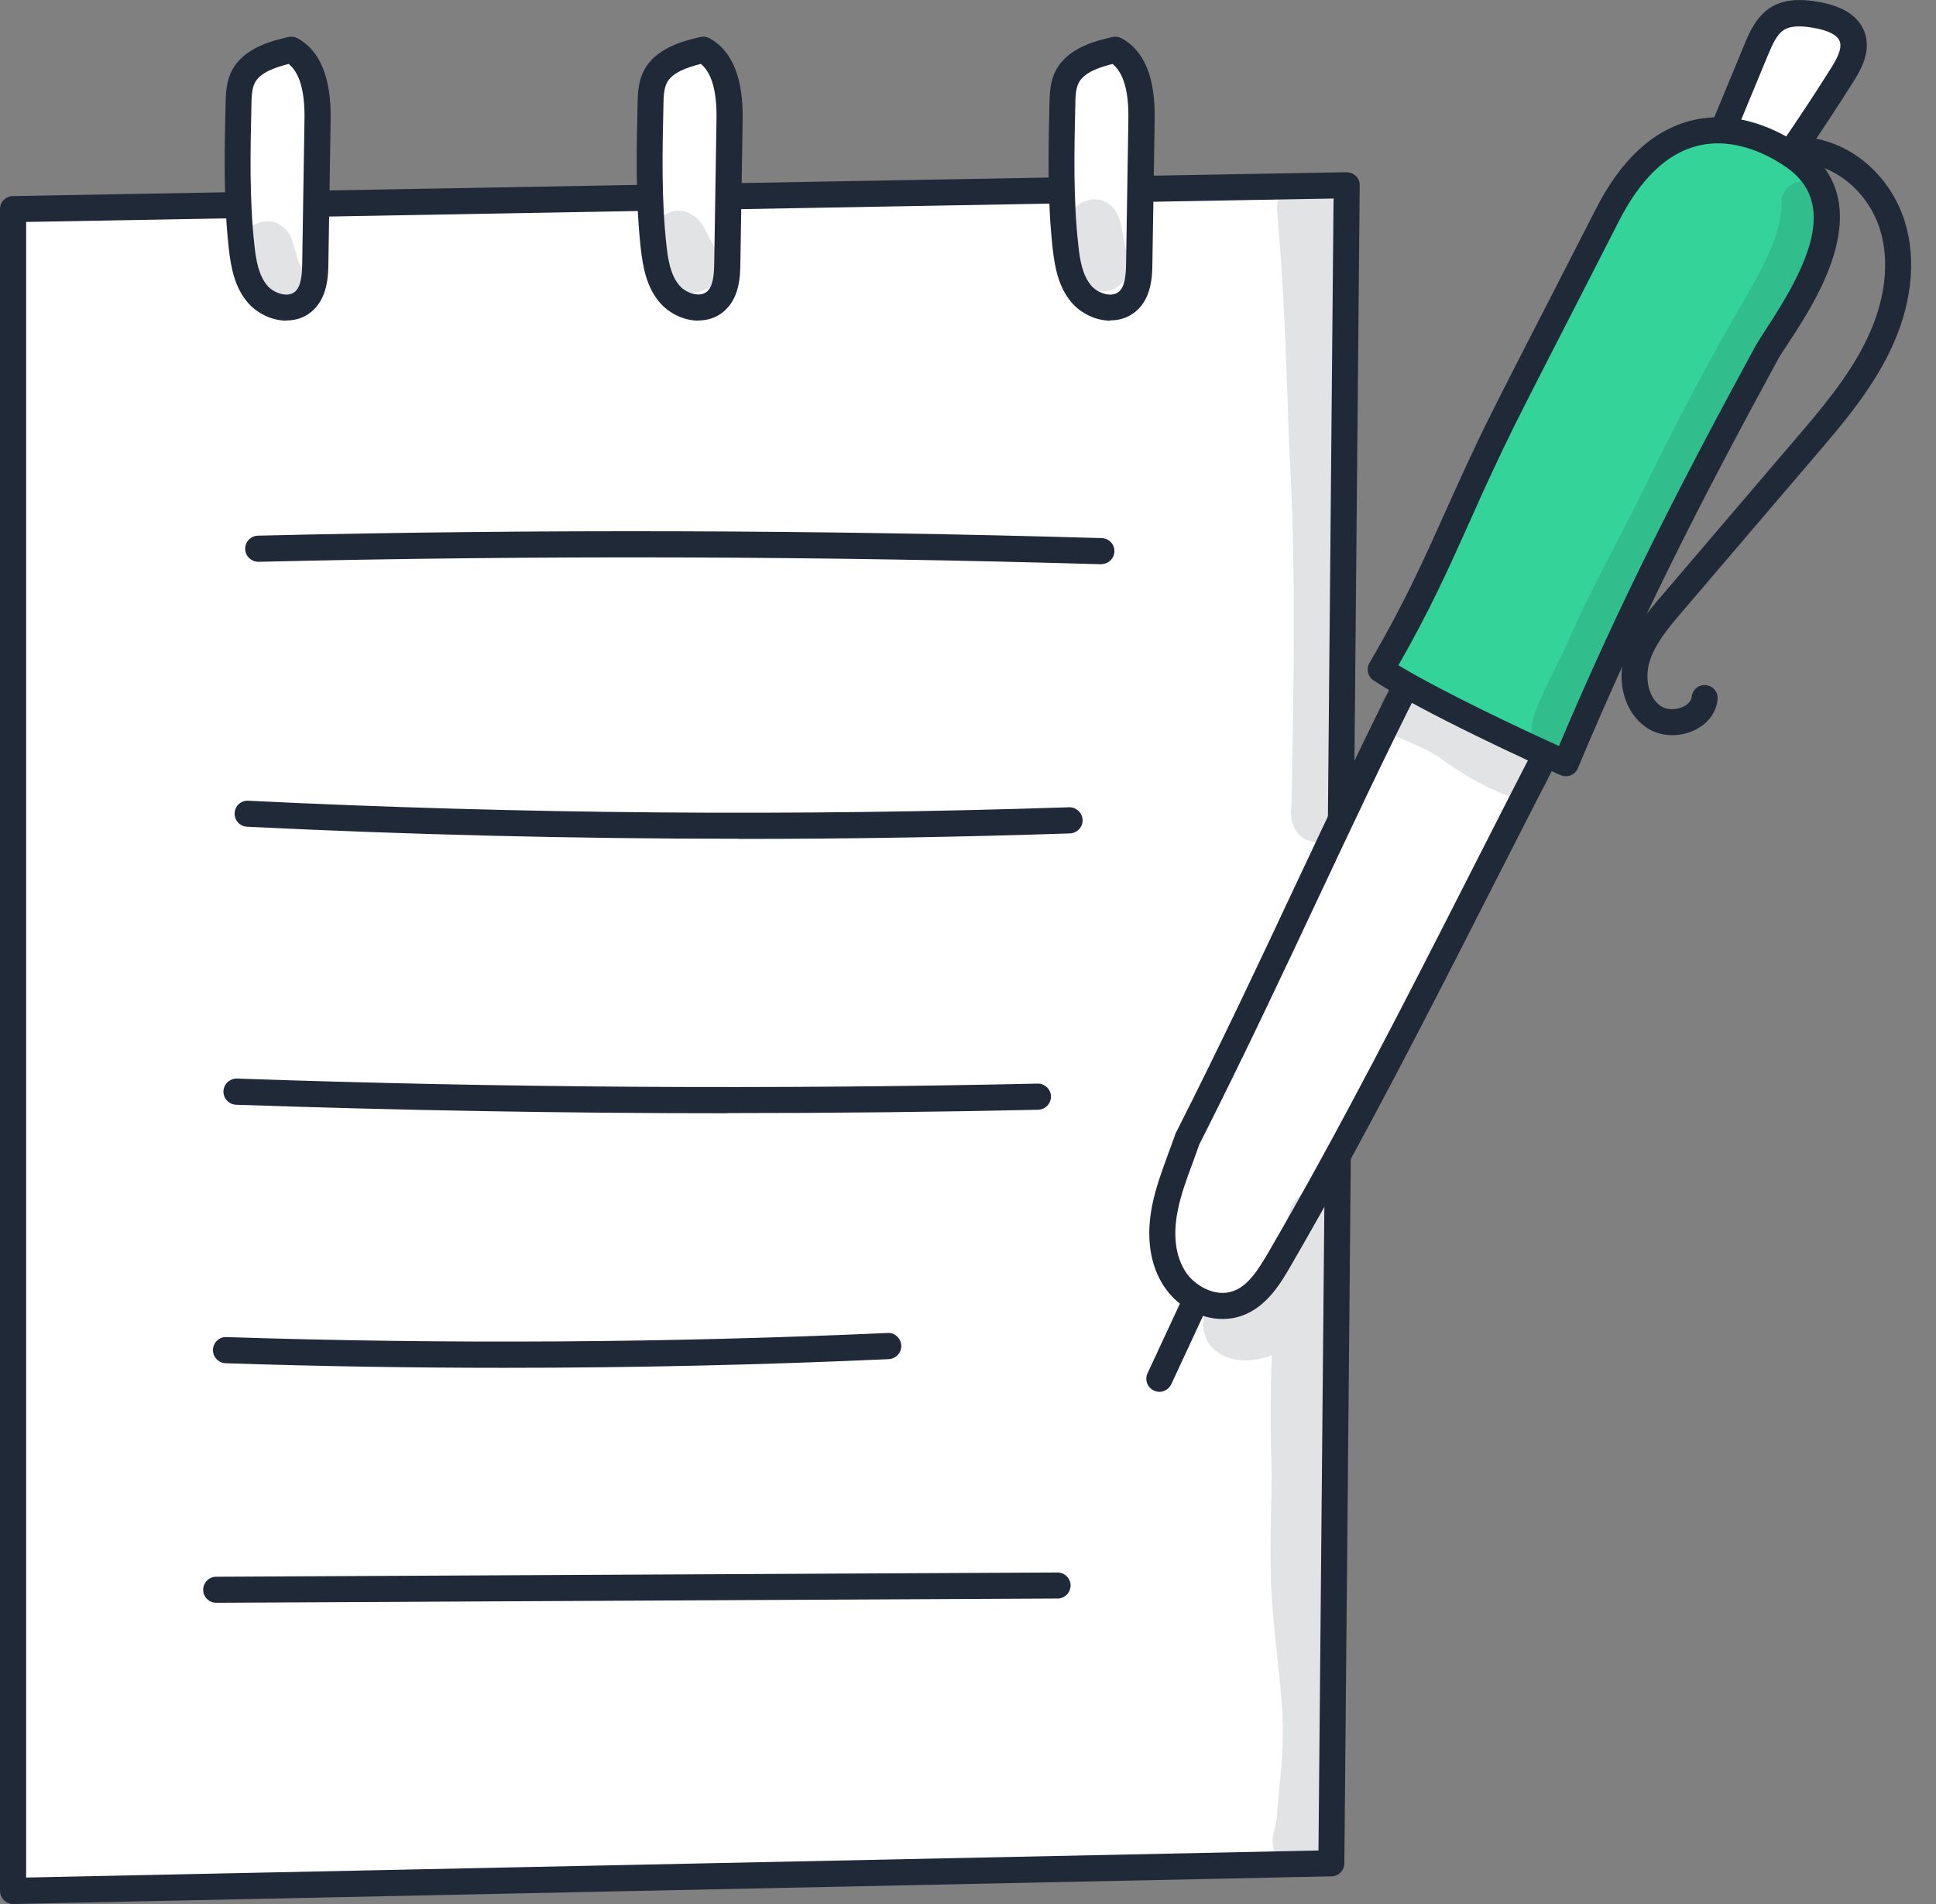
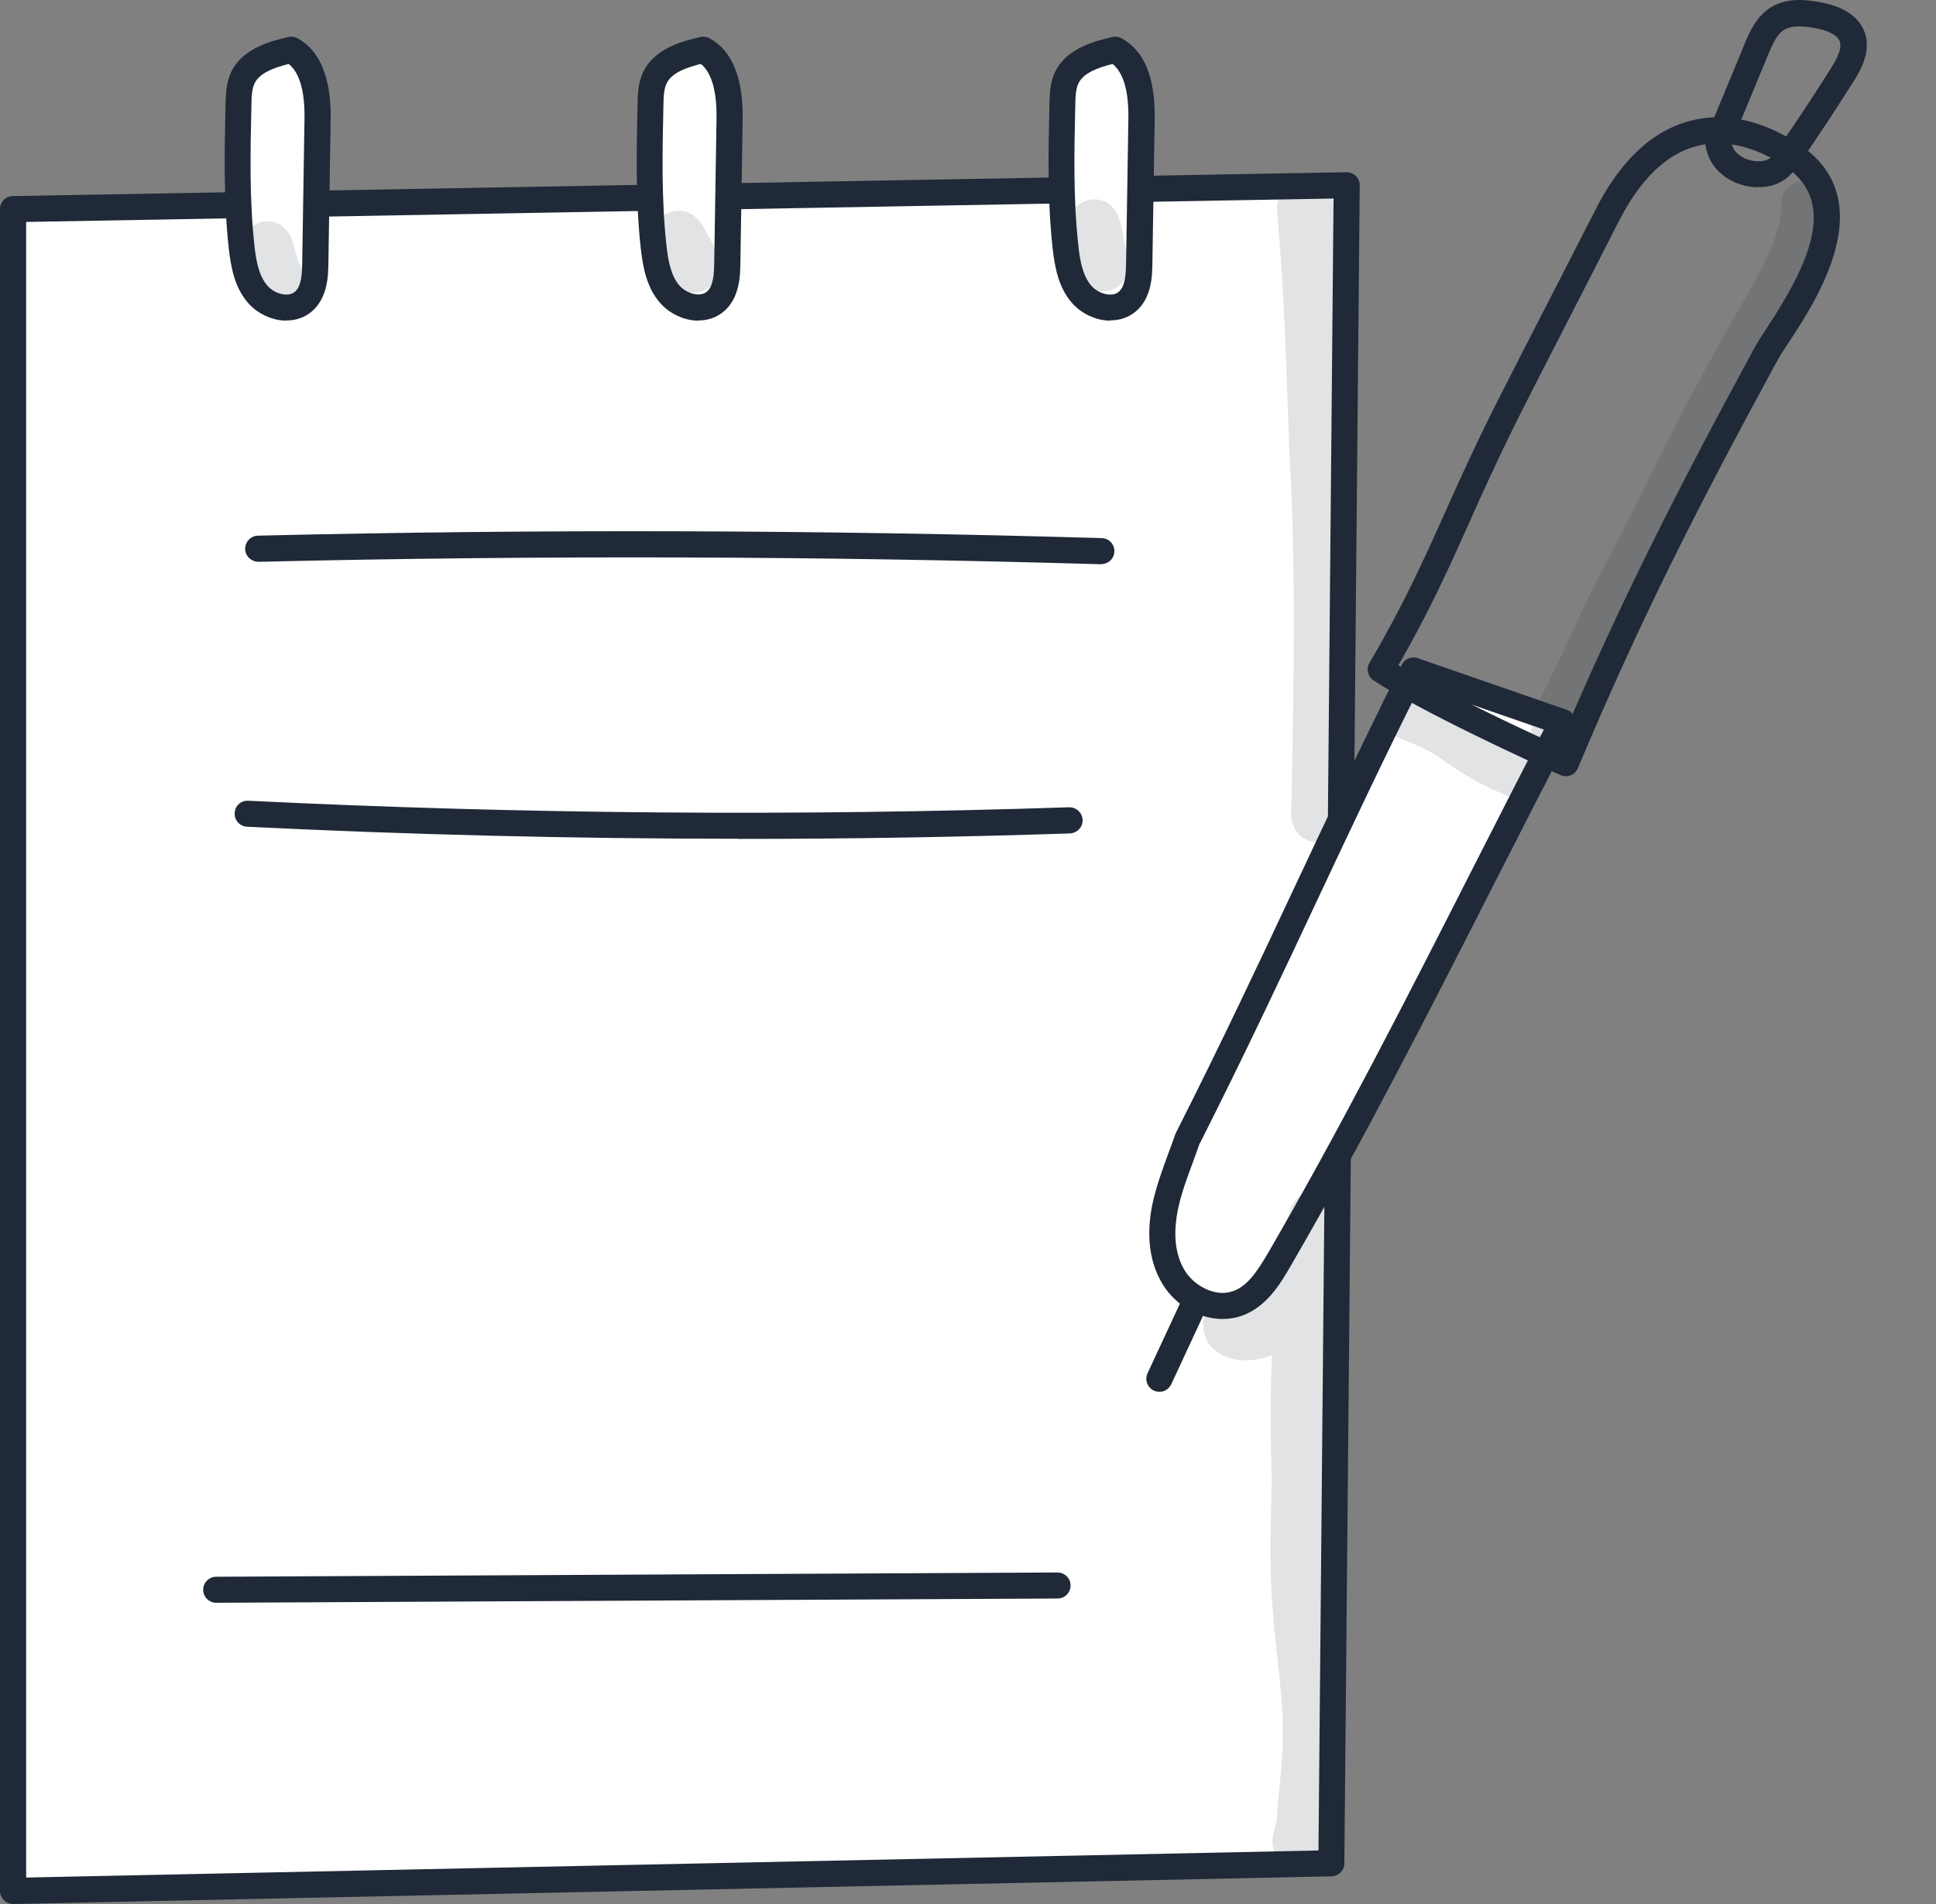
<svg xmlns="http://www.w3.org/2000/svg" width="61" height="60" viewBox="0 0 61 60" fill="none">
  <rect x="0" y="0" width="61" height="60" fill="#808080" stroke="none" />
  <path d="M0.412 6.591V59.588L41.951 58.716L42.435 5.839L0.412 6.591Z" fill="white" />
  <path d="M0.412 60C0.307 60 0.201 59.957 0.125 59.88C0.048 59.803 0 59.698 0 59.588V6.591C0 6.366 0.177 6.184 0.403 6.179L42.425 5.427C42.535 5.427 42.641 5.47 42.722 5.547C42.799 5.623 42.847 5.733 42.842 5.844L42.358 58.72C42.358 58.941 42.176 59.123 41.955 59.128L0.417 60H0.407H0.412ZM0.824 6.994V59.166L41.543 58.313L42.018 6.256L0.824 6.994Z" fill="#1F2937" />
-   <path d="M54.348 3.965C54.679 3.165 55.009 2.369 55.34 1.569C55.498 1.186 55.68 0.774 56.044 0.568C56.385 0.371 56.811 0.4 57.199 0.467C57.669 0.544 58.196 0.721 58.359 1.157C58.512 1.564 58.273 2 58.043 2.369C57.506 3.227 56.945 4.071 56.37 4.9C56.246 5.077 56.116 5.259 55.929 5.369C55.771 5.46 55.589 5.489 55.407 5.489C54.98 5.489 54.549 5.302 54.31 4.957C54.075 4.612 54.075 4.109 54.343 3.96L54.348 3.965Z" fill="white" />
  <path d="M55.407 5.901C54.822 5.901 54.276 5.628 53.974 5.187C53.758 4.876 53.677 4.473 53.759 4.133C53.802 3.956 53.888 3.802 54.013 3.697L54.961 1.406C55.11 1.042 55.34 0.491 55.843 0.203C56.308 -0.06 56.849 -0.017 57.266 0.055C58.062 0.184 58.556 0.505 58.747 1.004C58.987 1.641 58.584 2.274 58.393 2.58C57.851 3.438 57.286 4.296 56.711 5.13C56.586 5.312 56.413 5.561 56.136 5.719C55.934 5.839 55.69 5.896 55.412 5.896L55.407 5.901ZM54.559 4.315C54.535 4.373 54.535 4.564 54.645 4.727C54.794 4.943 55.091 5.082 55.402 5.082C55.532 5.082 55.642 5.058 55.719 5.015C55.824 4.952 55.915 4.828 56.025 4.67C56.596 3.85 57.156 3.002 57.688 2.154C57.875 1.861 58.052 1.526 57.966 1.301C57.889 1.099 57.592 0.951 57.123 0.874C56.835 0.826 56.476 0.793 56.236 0.927C55.996 1.061 55.858 1.373 55.709 1.727L54.717 4.123C54.683 4.205 54.626 4.272 54.549 4.315H54.559Z" fill="#1F2937" />
  <path d="M9.177 1.569C8.593 1.708 7.931 1.895 7.668 2.427C7.534 2.691 7.529 2.993 7.519 3.285C7.486 4.785 7.452 6.285 7.615 7.775C7.673 8.302 7.768 8.853 8.118 9.261C8.463 9.668 9.139 9.85 9.556 9.51C9.901 9.227 9.934 8.729 9.939 8.288C9.963 6.778 9.987 5.264 10.011 3.754C10.025 2.959 9.906 1.962 9.182 1.564L9.177 1.569Z" fill="white" />
  <path d="M9.024 10.104C8.564 10.104 8.094 9.874 7.802 9.529C7.39 9.045 7.275 8.422 7.208 7.823C7.04 6.304 7.073 4.766 7.107 3.275C7.117 2.969 7.121 2.59 7.299 2.24C7.672 1.497 8.593 1.282 9.081 1.167C9.182 1.143 9.283 1.157 9.374 1.205C10.088 1.598 10.438 2.456 10.418 3.759L10.347 8.293C10.342 8.681 10.327 9.4 9.81 9.826C9.58 10.018 9.302 10.099 9.024 10.099V10.104ZM9.096 2.015C8.645 2.13 8.195 2.288 8.027 2.614C7.936 2.796 7.926 3.05 7.922 3.299C7.888 4.761 7.855 6.27 8.017 7.737C8.065 8.178 8.142 8.671 8.425 9.002C8.631 9.241 9.062 9.385 9.287 9.198C9.493 9.031 9.517 8.642 9.522 8.288L9.594 3.754C9.608 2.877 9.441 2.293 9.096 2.015Z" fill="#1F2937" />
  <path d="M22.154 1.569C21.57 1.708 20.908 1.895 20.645 2.427C20.511 2.691 20.506 2.993 20.496 3.285C20.463 4.785 20.429 6.285 20.592 7.775C20.65 8.302 20.745 8.853 21.095 9.261C21.445 9.668 22.116 9.85 22.533 9.51C22.878 9.227 22.912 8.729 22.916 8.288C22.94 6.778 22.964 5.264 22.988 3.754C23.003 2.959 22.883 1.962 22.159 1.564L22.154 1.569Z" fill="white" />
  <path d="M22.006 10.104C21.546 10.104 21.076 9.874 20.784 9.529C20.372 9.045 20.257 8.422 20.189 7.823C20.022 6.299 20.055 4.766 20.089 3.275C20.094 2.973 20.103 2.595 20.281 2.24C20.654 1.497 21.575 1.282 22.063 1.167C22.164 1.143 22.265 1.157 22.356 1.205C23.07 1.598 23.419 2.456 23.4 3.759L23.328 8.293C23.324 8.681 23.309 9.4 22.792 9.826C22.557 10.018 22.284 10.099 22.006 10.099V10.104ZM22.078 2.015C21.627 2.13 21.177 2.288 21.009 2.614C20.918 2.801 20.908 3.05 20.904 3.294C20.87 4.756 20.837 6.266 20.999 7.732C21.047 8.173 21.124 8.666 21.407 8.997C21.613 9.237 22.044 9.38 22.269 9.194C22.475 9.026 22.499 8.638 22.504 8.283L22.576 3.75C22.59 2.873 22.423 2.288 22.078 2.01V2.015Z" fill="#1F2937" />
  <path d="M35.131 1.569C34.547 1.708 33.885 1.895 33.622 2.427C33.488 2.691 33.483 2.993 33.473 3.285C33.44 4.785 33.406 6.285 33.569 7.775C33.627 8.302 33.722 8.853 34.072 9.261C34.422 9.668 35.093 9.85 35.51 9.51C35.855 9.227 35.889 8.729 35.893 8.288C35.917 6.778 35.941 5.264 35.965 3.754C35.98 2.959 35.86 1.962 35.136 1.564L35.131 1.569Z" fill="white" />
  <path d="M34.983 10.104C34.523 10.104 34.053 9.874 33.761 9.529C33.349 9.045 33.234 8.422 33.167 7.823C32.999 6.304 33.032 4.766 33.066 3.275C33.075 2.969 33.08 2.59 33.258 2.24C33.631 1.497 34.551 1.282 35.045 1.167C35.146 1.143 35.246 1.157 35.337 1.205C36.061 1.603 36.401 2.437 36.382 3.759L36.31 8.293C36.306 8.681 36.291 9.4 35.778 9.821C35.544 10.013 35.27 10.095 34.992 10.095L34.983 10.104ZM35.055 2.015C34.604 2.13 34.154 2.288 33.986 2.614C33.895 2.796 33.885 3.05 33.881 3.299C33.847 4.761 33.813 6.27 33.977 7.737C34.024 8.178 34.101 8.671 34.384 9.002C34.59 9.241 35.021 9.385 35.246 9.198C35.453 9.031 35.476 8.642 35.481 8.288L35.553 3.754C35.568 2.877 35.4 2.293 35.055 2.015Z" fill="#1F2937" />
  <path d="M44.534 21.13C42.075 25.989 40.168 30.437 37.422 35.866C37.178 36.59 36.861 37.299 36.708 38.047C36.555 38.799 36.588 39.618 36.996 40.27C37.403 40.922 38.266 41.334 38.994 41.071C39.603 40.85 39.976 40.256 40.297 39.705C43.489 34.213 46.297 28.381 49.225 22.75L44.534 21.125V21.13Z" fill="white" />
  <path d="M38.524 41.564C37.806 41.564 37.068 41.162 36.646 40.491C36.114 39.643 36.167 38.651 36.306 37.97C36.421 37.41 36.617 36.882 36.804 36.37C36.881 36.159 36.962 35.948 37.034 35.737C37.039 35.718 37.048 35.703 37.058 35.684C38.467 32.9 39.66 30.365 40.81 27.912C41.922 25.549 42.971 23.311 44.17 20.944C44.261 20.762 44.476 20.671 44.673 20.742L49.364 22.367C49.479 22.405 49.566 22.491 49.614 22.602C49.657 22.712 49.652 22.837 49.594 22.942C48.761 24.547 47.922 26.196 47.107 27.792C45.061 31.817 42.943 35.977 40.657 39.911C40.365 40.414 39.924 41.176 39.138 41.459C38.941 41.531 38.735 41.564 38.529 41.564H38.524ZM37.801 36.025C37.729 36.236 37.652 36.441 37.576 36.652C37.389 37.156 37.211 37.635 37.111 38.133C37.001 38.67 36.953 39.437 37.341 40.055C37.628 40.515 38.29 40.889 38.855 40.687C39.32 40.52 39.631 40.031 39.943 39.504C42.219 35.589 44.333 31.439 46.374 27.423C47.117 25.966 47.879 24.461 48.645 22.99L44.74 21.639C43.614 23.877 42.612 26.009 41.553 28.261C40.403 30.71 39.215 33.24 37.806 36.029L37.801 36.025Z" fill="#1F2937" />
-   <path d="M49.336 24.049C48.406 23.656 44.96 22.051 43.503 21.102C45.229 18.169 45.818 16.32 47.352 13.224C47.946 12.021 50.164 7.727 50.629 6.812C52.474 3.16 55.096 3.937 56.529 4.933C59.088 6.711 56.184 10.162 55.661 11.125C53.284 15.5 51.353 19.238 49.34 24.049H49.336Z" fill="#34D399" />
  <path d="M49.335 24.461C49.283 24.461 49.225 24.452 49.177 24.428C48.276 24.044 44.783 22.424 43.278 21.442C43.096 21.322 43.038 21.078 43.149 20.891C44.222 19.065 44.836 17.695 45.55 16.108C45.971 15.169 46.407 14.196 46.983 13.041C47.356 12.289 48.358 10.339 49.163 8.772C49.657 7.808 50.083 6.975 50.26 6.63C51.051 5.058 52.067 4.109 53.279 3.802C54.77 3.424 56.102 4.142 56.763 4.602C59.274 6.352 57.233 9.462 56.361 10.789C56.217 11.01 56.088 11.201 56.02 11.326C53.509 15.945 51.674 19.535 49.714 24.212C49.671 24.313 49.589 24.394 49.489 24.432C49.441 24.452 49.388 24.461 49.335 24.461ZM44.059 20.963C45.449 21.802 47.989 23 49.12 23.508C51.027 18.998 52.906 15.332 55.297 10.933C55.383 10.78 55.508 10.583 55.671 10.334C56.955 8.374 57.918 6.409 56.289 5.273C55.743 4.895 54.65 4.301 53.476 4.598C52.508 4.842 51.674 5.652 50.993 6.999C50.816 7.344 50.39 8.177 49.896 9.145C49.091 10.713 48.09 12.663 47.721 13.406C47.155 14.551 46.719 15.514 46.302 16.449C45.655 17.896 45.037 19.267 44.059 20.968V20.963Z" fill="#1F2937" />
-   <path d="M52.695 23.168C52.398 23.168 52.105 23.086 51.871 22.923C51.205 22.468 50.926 21.524 51.19 20.628C51.41 19.88 51.919 19.286 52.364 18.764L56.538 13.876C57.372 12.903 58.23 11.896 58.791 10.751C59.399 9.52 59.557 8.269 59.236 7.234C58.877 6.064 57.827 5.183 56.739 5.14C56.514 5.13 56.337 4.938 56.346 4.713C56.356 4.488 56.548 4.306 56.773 4.32C58.22 4.378 59.557 5.48 60.022 6.999C60.401 8.235 60.223 9.702 59.524 11.12C58.915 12.357 58.024 13.401 57.156 14.412L52.982 19.3C52.589 19.761 52.144 20.283 51.971 20.863C51.832 21.332 51.909 21.96 52.326 22.248C52.508 22.372 52.795 22.382 53.03 22.272C53.126 22.229 53.284 22.128 53.303 21.955C53.327 21.73 53.529 21.562 53.754 21.591C53.979 21.615 54.142 21.816 54.118 22.042C54.075 22.463 53.802 22.823 53.37 23.019C53.155 23.12 52.915 23.168 52.685 23.168H52.695Z" fill="#1F2937" />
  <path d="M36.531 43.86C36.473 43.86 36.416 43.845 36.358 43.821C36.152 43.726 36.061 43.481 36.157 43.275L37.293 40.831C37.389 40.625 37.633 40.539 37.839 40.63C38.045 40.726 38.136 40.97 38.04 41.176L36.905 43.62C36.833 43.769 36.689 43.86 36.531 43.86Z" fill="#1F2937" />
  <path d="M34.705 17.781C34.705 17.781 34.696 17.781 34.691 17.781C25.887 17.522 16.955 17.494 8.147 17.704C7.926 17.704 7.73 17.532 7.725 17.302C7.72 17.077 7.898 16.885 8.128 16.88C16.95 16.669 25.897 16.698 34.715 16.957C34.94 16.962 35.122 17.153 35.112 17.379C35.108 17.599 34.925 17.776 34.7 17.776L34.705 17.781Z" fill="#1F2937" />
  <path d="M23.276 26.431C18.1 26.431 12.92 26.306 7.783 26.052C7.557 26.043 7.38 25.846 7.394 25.621C7.404 25.396 7.591 25.218 7.826 25.233C16.404 25.654 25.106 25.726 33.684 25.439C33.684 25.439 33.694 25.439 33.699 25.439C33.919 25.439 34.101 25.616 34.111 25.837C34.12 26.062 33.938 26.253 33.713 26.263C30.248 26.378 26.764 26.436 23.28 26.436L23.276 26.431Z" fill="#1F2937" />
-   <path d="M22.921 35.081C17.75 35.081 12.575 34.99 7.437 34.813C7.212 34.803 7.035 34.616 7.04 34.386C7.049 34.161 7.241 33.984 7.466 33.988C15.833 34.281 24.325 34.333 32.692 34.147H32.702C32.922 34.147 33.109 34.324 33.114 34.549C33.119 34.774 32.937 34.966 32.711 34.971C29.462 35.043 26.194 35.076 22.926 35.076L22.921 35.081Z" fill="#1F2937" />
-   <path d="M15.877 43.103C12.944 43.103 10.016 43.055 7.107 42.959C6.882 42.949 6.704 42.762 6.709 42.532C6.719 42.307 6.91 42.12 7.136 42.135C14.046 42.36 21.057 42.317 27.967 42.005C28.192 41.986 28.384 42.173 28.398 42.398C28.408 42.623 28.235 42.815 28.006 42.83C23.985 43.012 19.931 43.103 15.886 43.103H15.877Z" fill="#1F2937" />
  <path d="M6.814 50.507C6.589 50.507 6.402 50.325 6.402 50.099C6.402 49.874 6.584 49.687 6.81 49.687L33.32 49.553C33.545 49.553 33.732 49.735 33.732 49.961C33.732 50.186 33.55 50.373 33.325 50.373L6.814 50.507Z" fill="#1F2937" />
  <g opacity="0.13">
    <path d="M47.423 23.096C46.867 22.803 46.345 22.453 45.751 22.238C45.732 22.228 45.713 22.223 45.698 22.218C45.689 22.214 45.679 22.209 45.665 22.204C45.329 22.056 44.999 21.907 44.663 21.763C44.481 21.653 44.251 21.624 44.045 21.682C43.379 21.84 43.254 22.817 43.853 23.143C44.337 23.369 44.845 23.546 45.296 23.829C45.971 24.327 46.685 24.768 47.476 25.06C47.404 25.032 47.332 25.003 47.265 24.969C47.879 25.329 48.684 25.209 48.804 24.418C48.943 23.599 47.994 23.378 47.428 23.096H47.423Z" fill="#1F2937" />
  </g>
  <g opacity="0.13">
    <path d="M57.449 6.127C57.19 5.441 56.116 5.662 56.131 6.39C56.169 7.67 55.009 9.275 54.046 11.058C53.193 12.601 52.398 14.168 51.626 15.749C50.931 17.139 50.174 18.5 49.537 19.914C49.235 20.632 48.856 21.323 48.535 22.032C48.339 22.52 48.003 23.191 48.559 23.575C48.856 23.834 49.336 23.786 49.609 23.512C49.915 23.105 50.016 22.573 50.203 22.094C50.208 22.084 50.227 22.041 50.27 21.96C50.84 20.791 51.377 19.602 51.981 18.447C53.634 14.997 55.776 11.781 57.147 8.202C57.324 7.761 57.434 7.301 57.482 6.831C57.492 6.596 57.554 6.342 57.449 6.127Z" fill="#1F2937" />
  </g>
  <g opacity="0.13">
    <path d="M42.564 19.291C42.694 16.324 42.339 13.372 42.301 10.411C42.277 9.299 42.162 8.192 42.085 7.08C42.047 6.687 42.099 6.237 41.783 5.945C41.251 5.379 40.211 5.801 40.235 6.587C40.461 9.112 40.537 11.643 40.623 14.178C40.839 17.805 40.762 21.442 40.7 25.07C40.71 25.386 40.614 25.731 40.758 26.029C40.892 26.426 41.361 26.623 41.754 26.517C42.435 26.34 42.387 25.616 42.411 25.056C42.43 24.418 42.559 23.791 42.574 23.148C42.579 21.864 42.535 20.575 42.569 19.291H42.564Z" fill="#1F2937" />
  </g>
  <g opacity="0.13">
    <path d="M42.028 48.062C42.008 46.069 42.051 44.075 42.147 42.087C42.195 41.243 42.08 40.4 42.171 39.561C42.238 39.135 42.449 38.718 42.401 38.291C42.305 37.328 40.877 37.232 40.633 38.171C40.499 38.598 40.403 39.029 40.331 39.47C40.106 39.734 39.967 40.05 39.766 40.328C39.699 40.409 39.603 40.524 39.531 40.592C39.521 40.601 39.507 40.611 39.497 40.625C39.449 40.62 39.401 40.615 39.353 40.615C38.385 40.596 37.575 41.291 38.045 42.278C38.472 42.949 39.387 42.983 40.077 42.705C40.02 43.965 40.029 45.23 40.068 46.491C40.068 47.454 40.01 48.422 40.039 49.385C40.044 50.923 40.307 52.438 40.408 53.966C40.456 55.543 40.326 55.874 40.226 57.321C40.197 57.594 40.053 57.862 40.106 58.14C40.139 58.696 40.844 59.022 41.304 58.73C41.443 58.634 41.563 58.519 41.63 58.366C41.663 58.298 41.697 58.217 41.721 58.164C41.711 58.188 41.697 58.217 41.682 58.255C41.932 57.767 41.994 57.225 42.071 56.688C42.248 56.156 42.219 54.235 42.219 52.931C42.195 51.307 42.056 49.692 42.023 48.067L42.028 48.062Z" fill="#1F2937" />
  </g>
  <g opacity="0.13">
    <path d="M9.58 8.561C9.287 8.067 9.441 8.326 9.211 7.593C9.187 7.482 9.134 7.387 9.062 7.305C8.53 6.572 7.347 7.171 7.596 8.038C7.687 8.393 7.768 8.752 7.902 9.093C7.994 9.313 8.07 9.567 8.286 9.696C9.024 10.305 10.073 9.371 9.585 8.556L9.58 8.561Z" fill="#1F2937" />
  </g>
  <g opacity="0.13">
    <path d="M22.418 7.612C22.25 7.353 22.159 7.013 21.895 6.831C21.177 6.236 20.156 7.147 20.63 7.942C20.875 8.297 21.004 8.762 21.34 9.04C21.852 9.495 22.72 9.049 22.701 8.374C22.705 8.091 22.538 7.856 22.413 7.617L22.418 7.612Z" fill="#1F2937" />
  </g>
  <g opacity="0.13">
    <path d="M35.496 7.919C35.352 7.493 35.386 6.98 35.122 6.611C34.595 5.882 33.416 6.477 33.66 7.339C33.843 7.914 33.794 8.7 34.346 9.069C35.132 9.476 35.803 8.695 35.496 7.919Z" fill="#1F2937" />
  </g>
</svg>